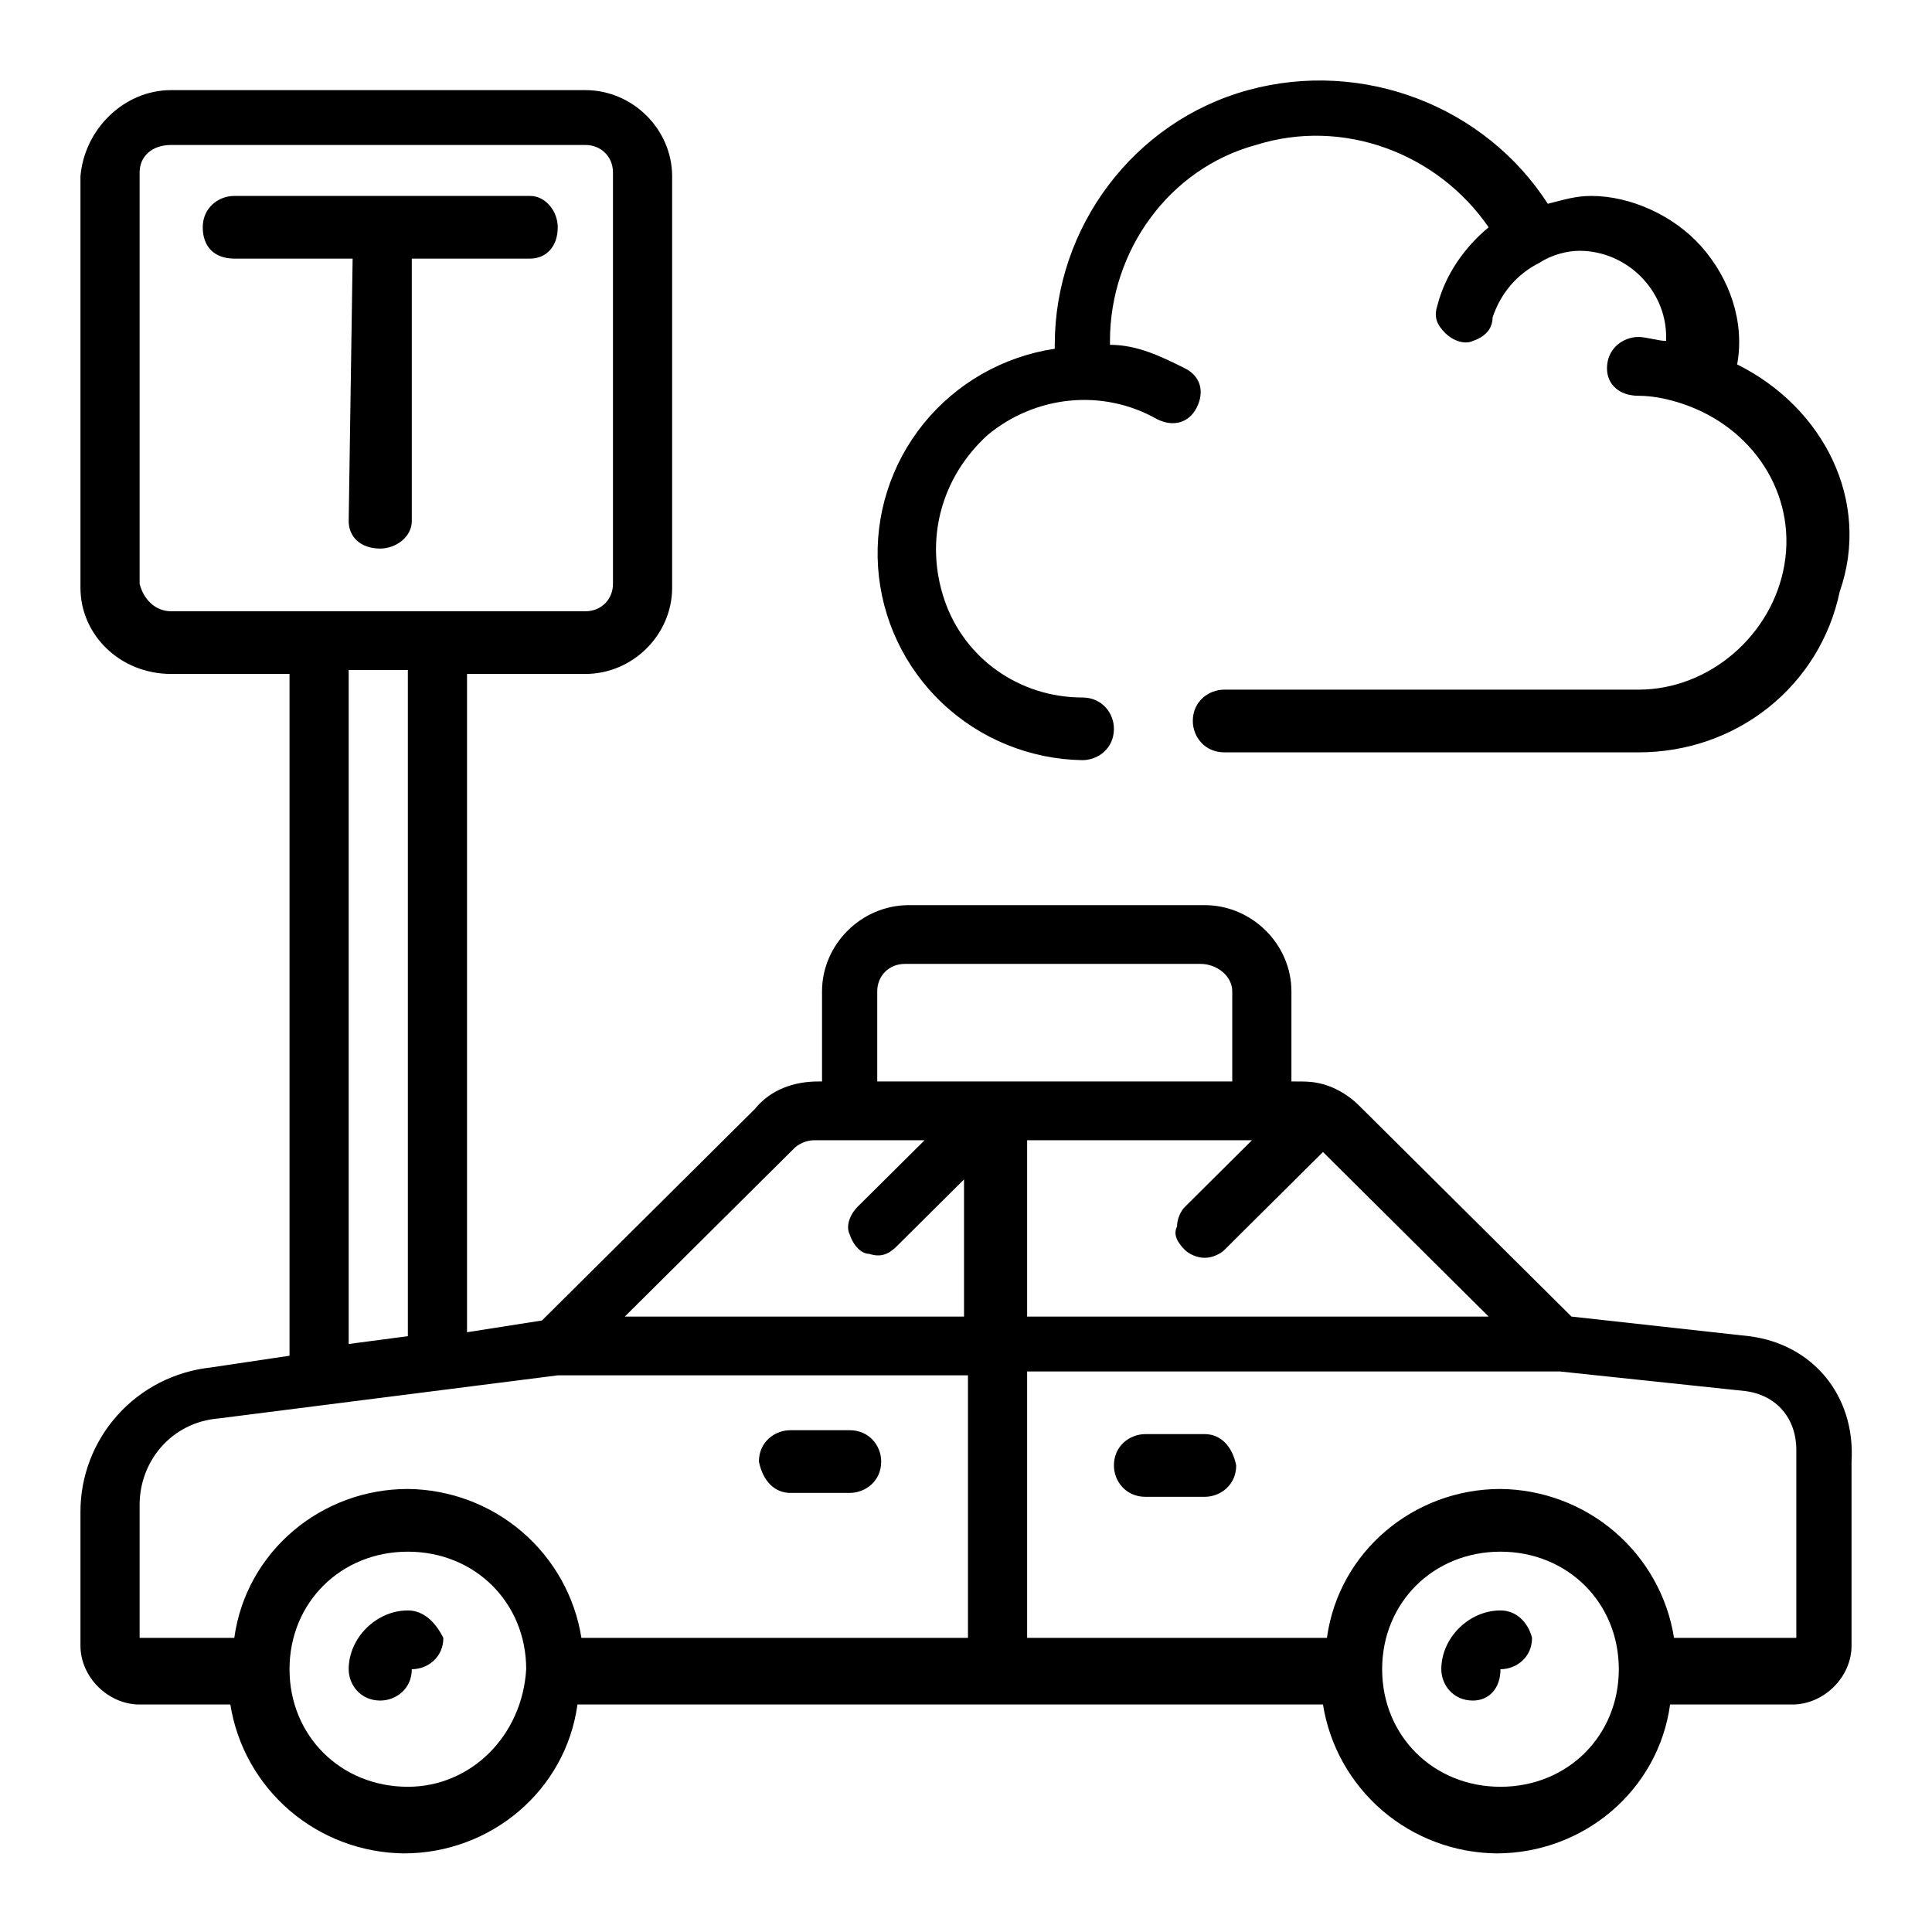
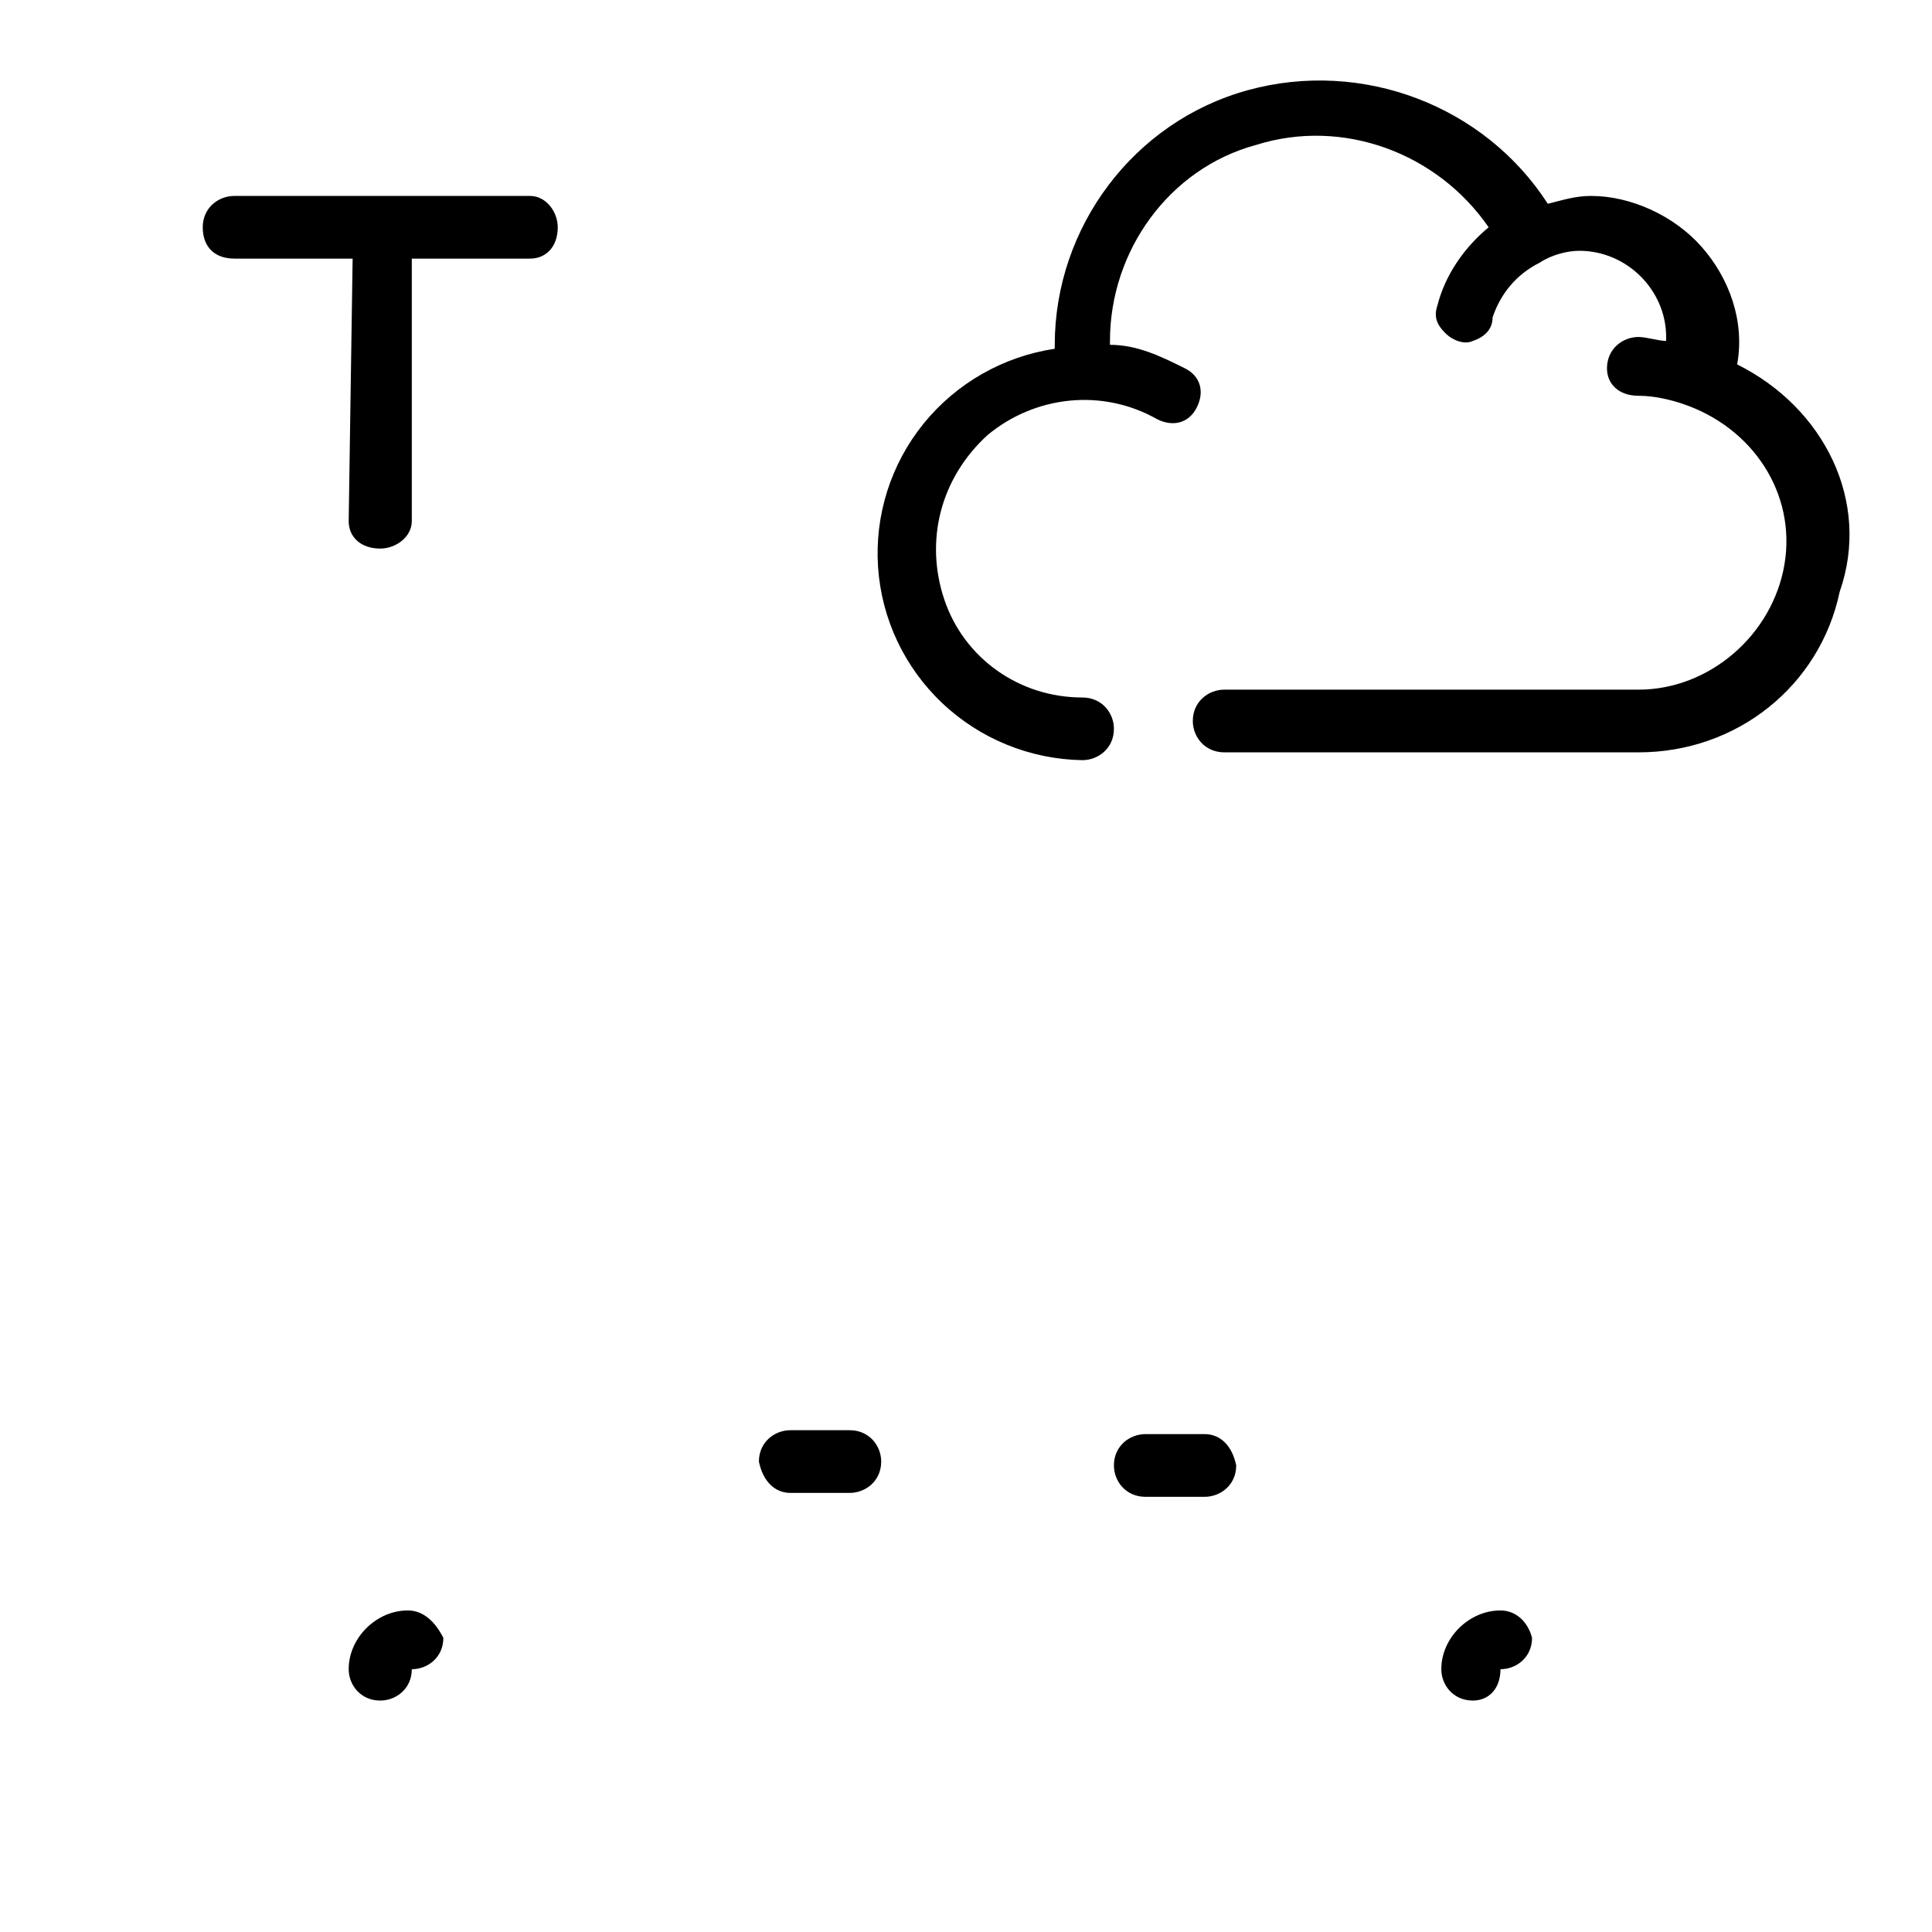
<svg xmlns="http://www.w3.org/2000/svg" width="48" height="48" viewBox="0 0 48 48" fill="none">
-   <path d="M43.453 33.197L39.043 32.71L33.751 27.453C33.555 27.258 33.261 27.064 32.967 26.966C32.673 26.869 32.477 26.869 32.183 26.869H32.085V24.63C32.085 23.462 31.105 22.488 29.929 22.488H22.579C21.403 22.488 20.423 23.462 20.423 24.63V26.869H20.325C19.737 26.869 19.149 27.064 18.757 27.55L13.465 32.807L11.603 33.099V16.744H14.543C15.719 16.744 16.699 15.771 16.699 14.603V4.381C16.699 3.213 15.719 2.239 14.543 2.239H4.253C3.077 2.239 2.097 3.213 1.999 4.381V14.603C1.999 15.771 2.979 16.744 4.253 16.744H7.193V33.683L5.233 33.975C4.341 34.072 3.516 34.493 2.919 35.159C2.322 35.824 1.994 36.686 1.999 37.577V40.887C1.999 41.666 2.685 42.348 3.469 42.348H5.723C5.885 43.371 6.408 44.304 7.197 44.982C7.987 45.659 8.992 46.036 10.035 46.047C12.191 46.047 14.053 44.489 14.347 42.348H32.869C33.032 43.371 33.554 44.304 34.343 44.982C35.133 45.659 36.138 46.036 37.181 46.047C39.337 46.047 41.199 44.489 41.493 42.348H44.531C45.315 42.348 46.001 41.666 46.001 40.887V36.312C46.099 34.657 45.021 33.391 43.453 33.197ZM29.439 31.055C29.537 31.152 29.733 31.25 29.929 31.25C30.125 31.25 30.321 31.152 30.419 31.055L32.869 28.621L36.985 32.71H25.519V28.329H31.105L29.439 29.984C29.341 30.081 29.243 30.276 29.243 30.471C29.145 30.666 29.243 30.86 29.439 31.055ZM21.795 24.63C21.795 24.241 22.089 23.948 22.481 23.948H29.831C30.223 23.948 30.615 24.241 30.615 24.63V26.869H21.795V24.63ZM4.253 15.187C3.861 15.187 3.567 14.895 3.469 14.505V4.284C3.469 3.894 3.763 3.602 4.253 3.602H14.543C14.935 3.602 15.229 3.894 15.229 4.284V14.505C15.229 14.895 14.935 15.187 14.543 15.187H4.253ZM10.133 16.647V33.197L8.663 33.391V16.647H10.133ZM10.133 44.392C8.467 44.392 7.193 43.126 7.193 41.471C7.193 39.816 8.467 38.551 10.133 38.551C11.799 38.551 13.073 39.816 13.073 41.471C12.975 43.126 11.701 44.392 10.133 44.392ZM24.049 40.693H14.445C14.283 39.669 13.761 38.736 12.971 38.058C12.182 37.381 11.176 37.004 10.133 36.993C7.977 36.993 6.115 38.551 5.821 40.693H3.469V37.383C3.469 36.312 4.253 35.338 5.429 35.241L13.857 34.17H24.049V40.693ZM24.049 32.71H15.523L19.737 28.524C19.835 28.427 20.031 28.329 20.227 28.329H22.971L21.305 29.984C21.109 30.179 21.011 30.471 21.109 30.666C21.207 30.958 21.403 31.152 21.599 31.152C21.893 31.25 22.089 31.152 22.285 30.958L23.951 29.303V32.71H24.049ZM37.279 44.392C35.613 44.392 34.339 43.126 34.339 41.471C34.339 39.816 35.613 38.551 37.279 38.551C38.945 38.551 40.219 39.816 40.219 41.471C40.219 43.126 38.945 44.392 37.279 44.392ZM44.629 40.693H41.591C41.429 39.669 40.907 38.736 40.117 38.058C39.328 37.381 38.322 37.004 37.279 36.993C35.123 36.993 33.261 38.551 32.967 40.693H25.519V34.073H38.749L43.355 34.56C44.139 34.657 44.629 35.241 44.629 36.02V40.693Z" fill="black" />
  <path d="M10.133 40.011C9.349 40.011 8.663 40.693 8.663 41.471C8.663 41.861 8.957 42.25 9.447 42.25C9.839 42.25 10.231 41.958 10.231 41.471C10.623 41.471 11.015 41.179 11.015 40.693C10.819 40.303 10.525 40.011 10.133 40.011ZM37.279 40.011C36.495 40.011 35.809 40.693 35.809 41.471C35.809 41.861 36.103 42.25 36.593 42.25C36.985 42.25 37.279 41.958 37.279 41.471C37.671 41.471 38.063 41.179 38.063 40.693C37.965 40.303 37.671 40.011 37.279 40.011ZM19.639 37.091H21.109C21.501 37.091 21.893 36.799 21.893 36.312C21.893 35.922 21.599 35.533 21.109 35.533H19.639C19.247 35.533 18.855 35.825 18.855 36.312C18.953 36.799 19.247 37.091 19.639 37.091ZM29.929 35.63H28.459C28.067 35.63 27.675 35.922 27.675 36.409C27.675 36.799 27.969 37.188 28.459 37.188H29.929C30.321 37.188 30.713 36.896 30.713 36.409C30.615 35.922 30.321 35.63 29.929 35.63ZM8.663 12.948C8.663 13.337 8.957 13.629 9.447 13.629C9.839 13.629 10.231 13.337 10.231 12.948V6.425H13.171C13.563 6.425 13.857 6.133 13.857 5.647C13.857 5.257 13.563 4.868 13.171 4.868H5.821C5.429 4.868 5.037 5.16 5.037 5.647C5.037 6.133 5.331 6.425 5.821 6.425H8.761L8.663 12.948ZM43.159 9.054C43.355 7.983 42.963 6.912 42.277 6.133C41.591 5.355 40.513 4.868 39.533 4.868C39.141 4.868 38.847 4.965 38.455 5.063C36.887 2.629 33.849 1.461 31.007 2.239C28.165 3.018 26.205 5.647 26.205 8.567V8.665C24.922 8.857 23.759 9.522 22.945 10.526C22.132 11.531 21.729 12.803 21.815 14.089C21.902 15.375 22.471 16.582 23.412 17.471C24.352 18.359 25.594 18.865 26.891 18.886C27.283 18.886 27.675 18.594 27.675 18.107C27.675 17.718 27.381 17.329 26.891 17.329C25.323 17.329 23.951 16.355 23.461 14.895C22.971 13.435 23.363 11.877 24.539 10.806C25.715 9.833 27.381 9.638 28.753 10.417C29.145 10.611 29.537 10.514 29.733 10.125C29.929 9.735 29.831 9.346 29.439 9.151C28.851 8.859 28.263 8.567 27.577 8.567V8.47C27.577 6.231 29.047 4.186 31.203 3.602C33.359 2.921 35.711 3.797 36.985 5.647C36.397 6.133 35.907 6.815 35.711 7.594C35.613 7.886 35.711 8.08 35.907 8.275C36.103 8.47 36.397 8.567 36.593 8.47C36.887 8.372 37.083 8.178 37.083 7.886C37.279 7.302 37.671 6.815 38.259 6.523C38.553 6.328 38.945 6.231 39.239 6.231C40.415 6.231 41.395 7.204 41.395 8.372V8.47C41.199 8.47 40.905 8.372 40.709 8.372C40.317 8.372 39.925 8.665 39.925 9.151C39.925 9.541 40.219 9.833 40.709 9.833C41.101 9.833 41.493 9.93 41.787 10.027C43.551 10.611 44.629 12.266 44.335 14.019C44.041 15.771 42.473 17.134 40.709 17.134H30.419C30.027 17.134 29.635 17.426 29.635 17.913C29.635 18.302 29.929 18.692 30.419 18.692H40.709C43.159 18.692 45.217 17.037 45.707 14.7C46.491 12.461 45.315 10.125 43.159 9.054Z" fill="black" />
</svg>